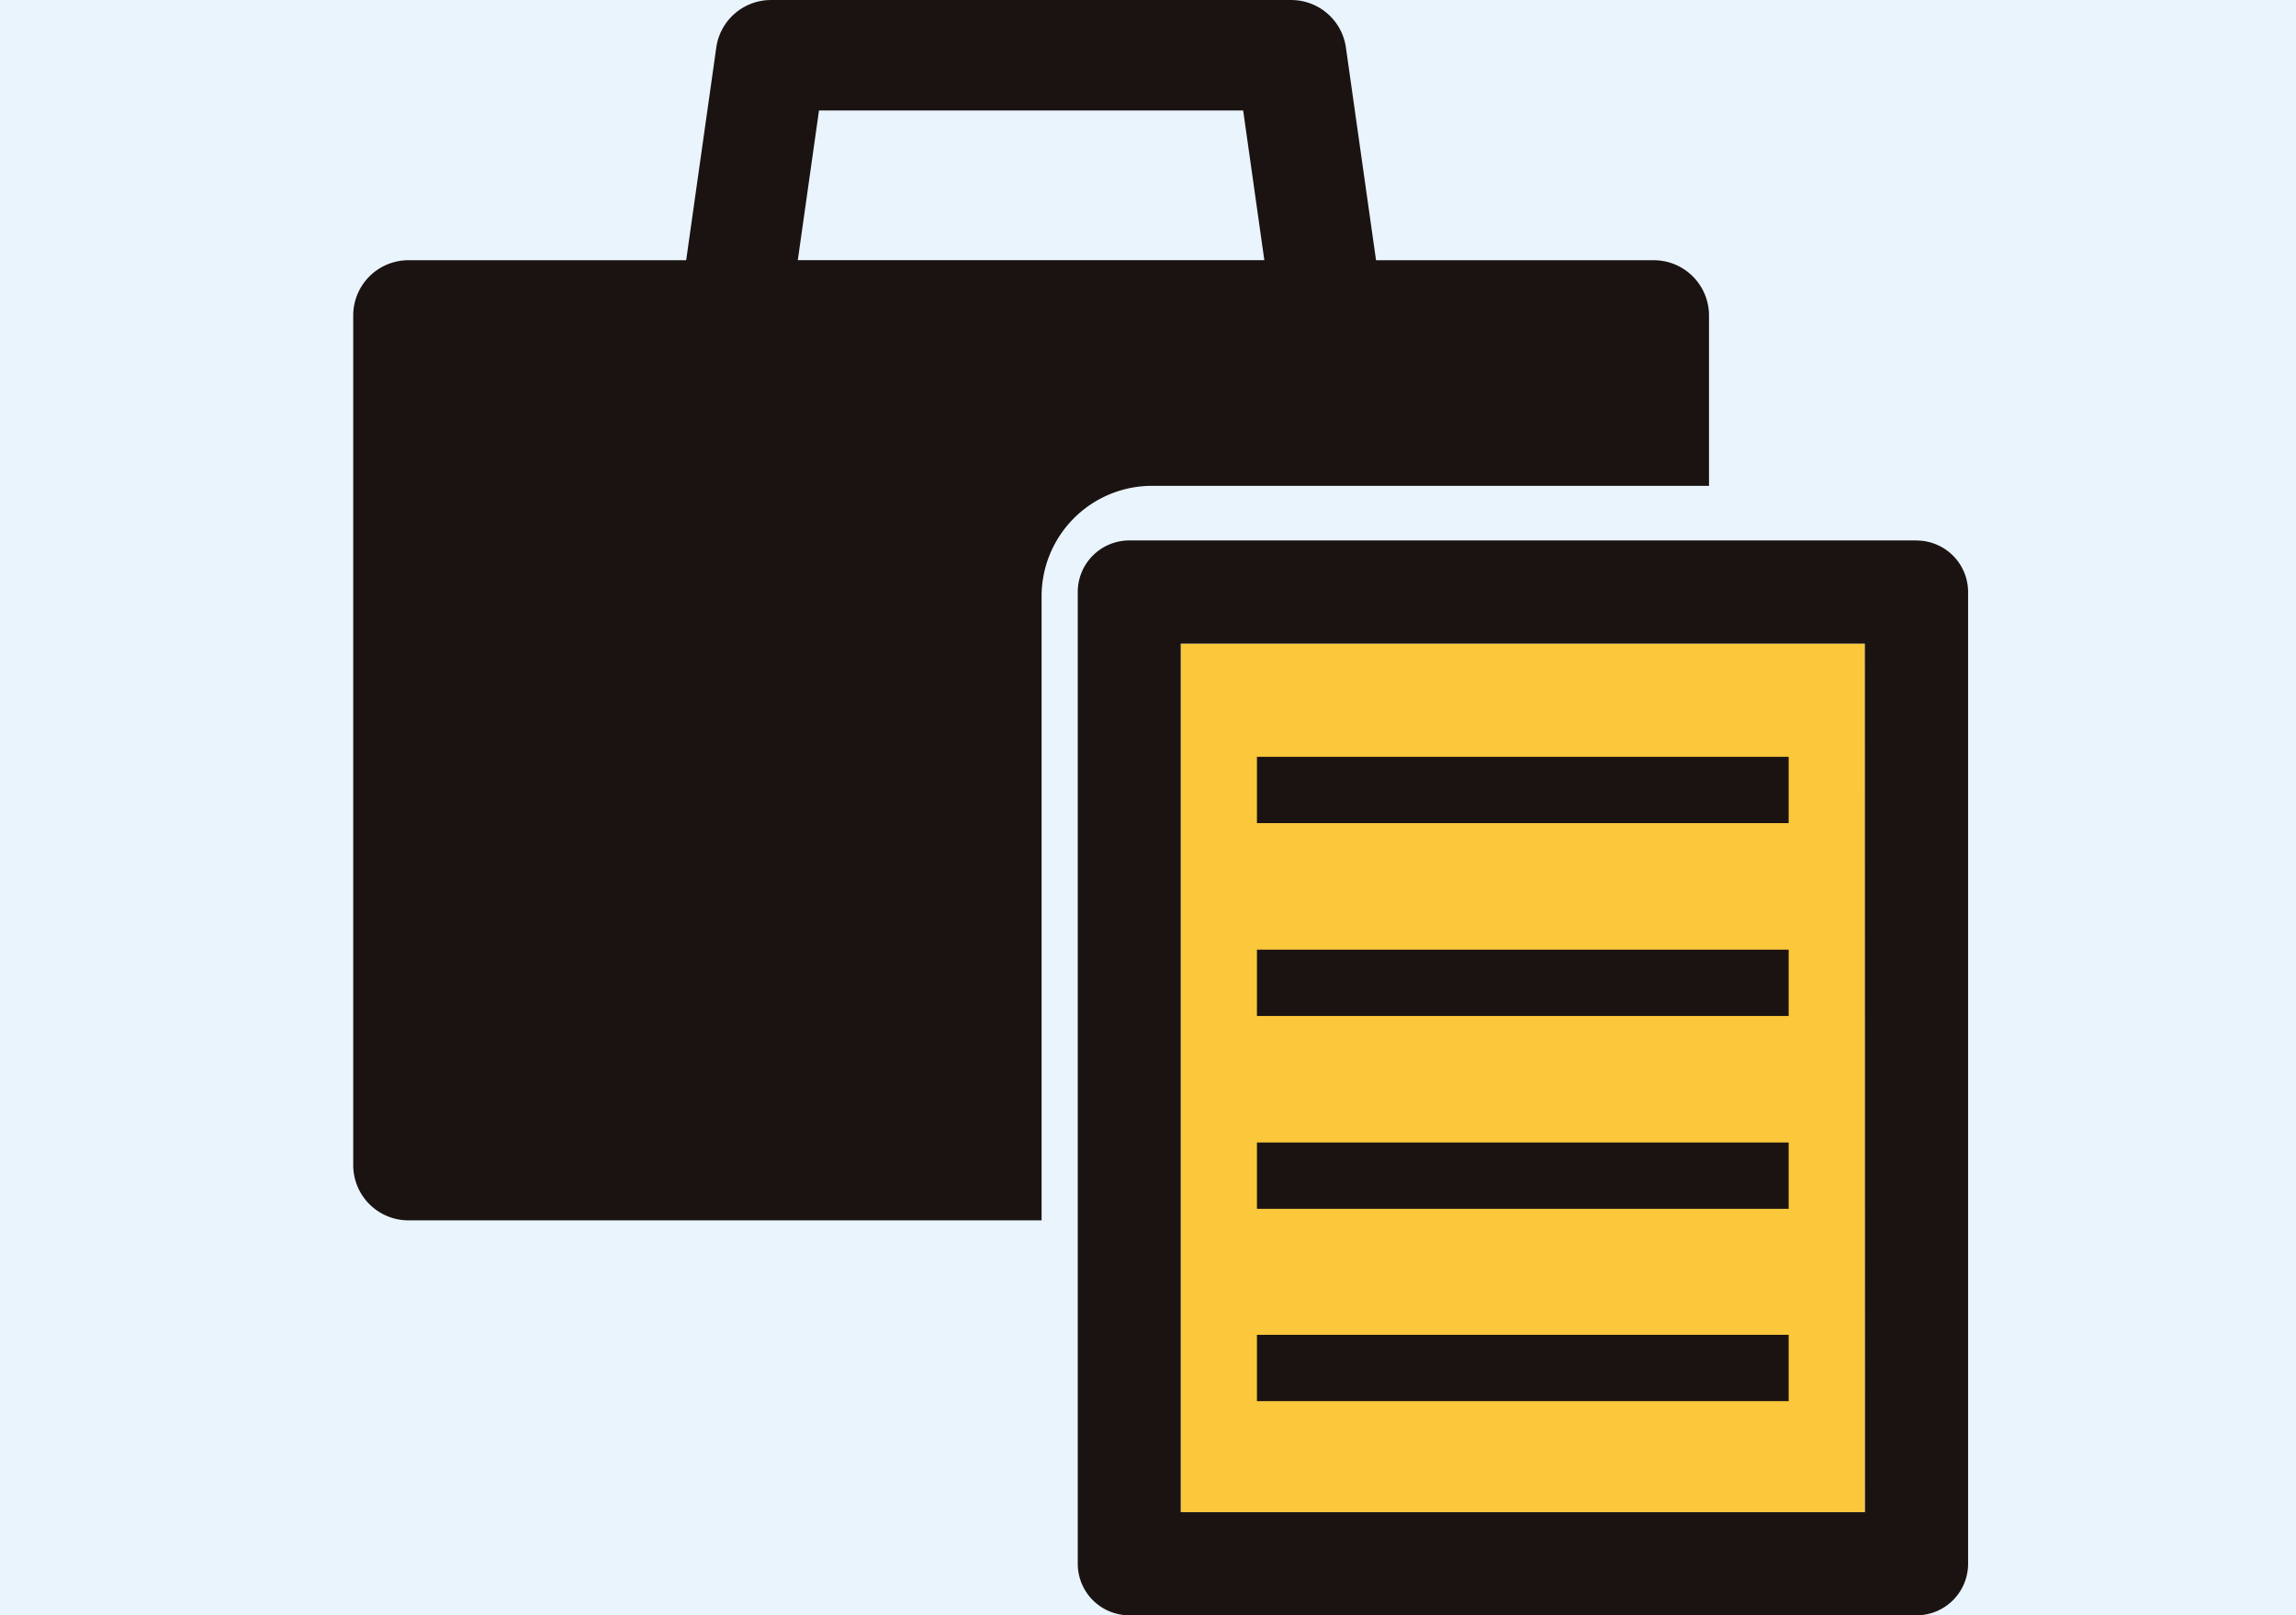
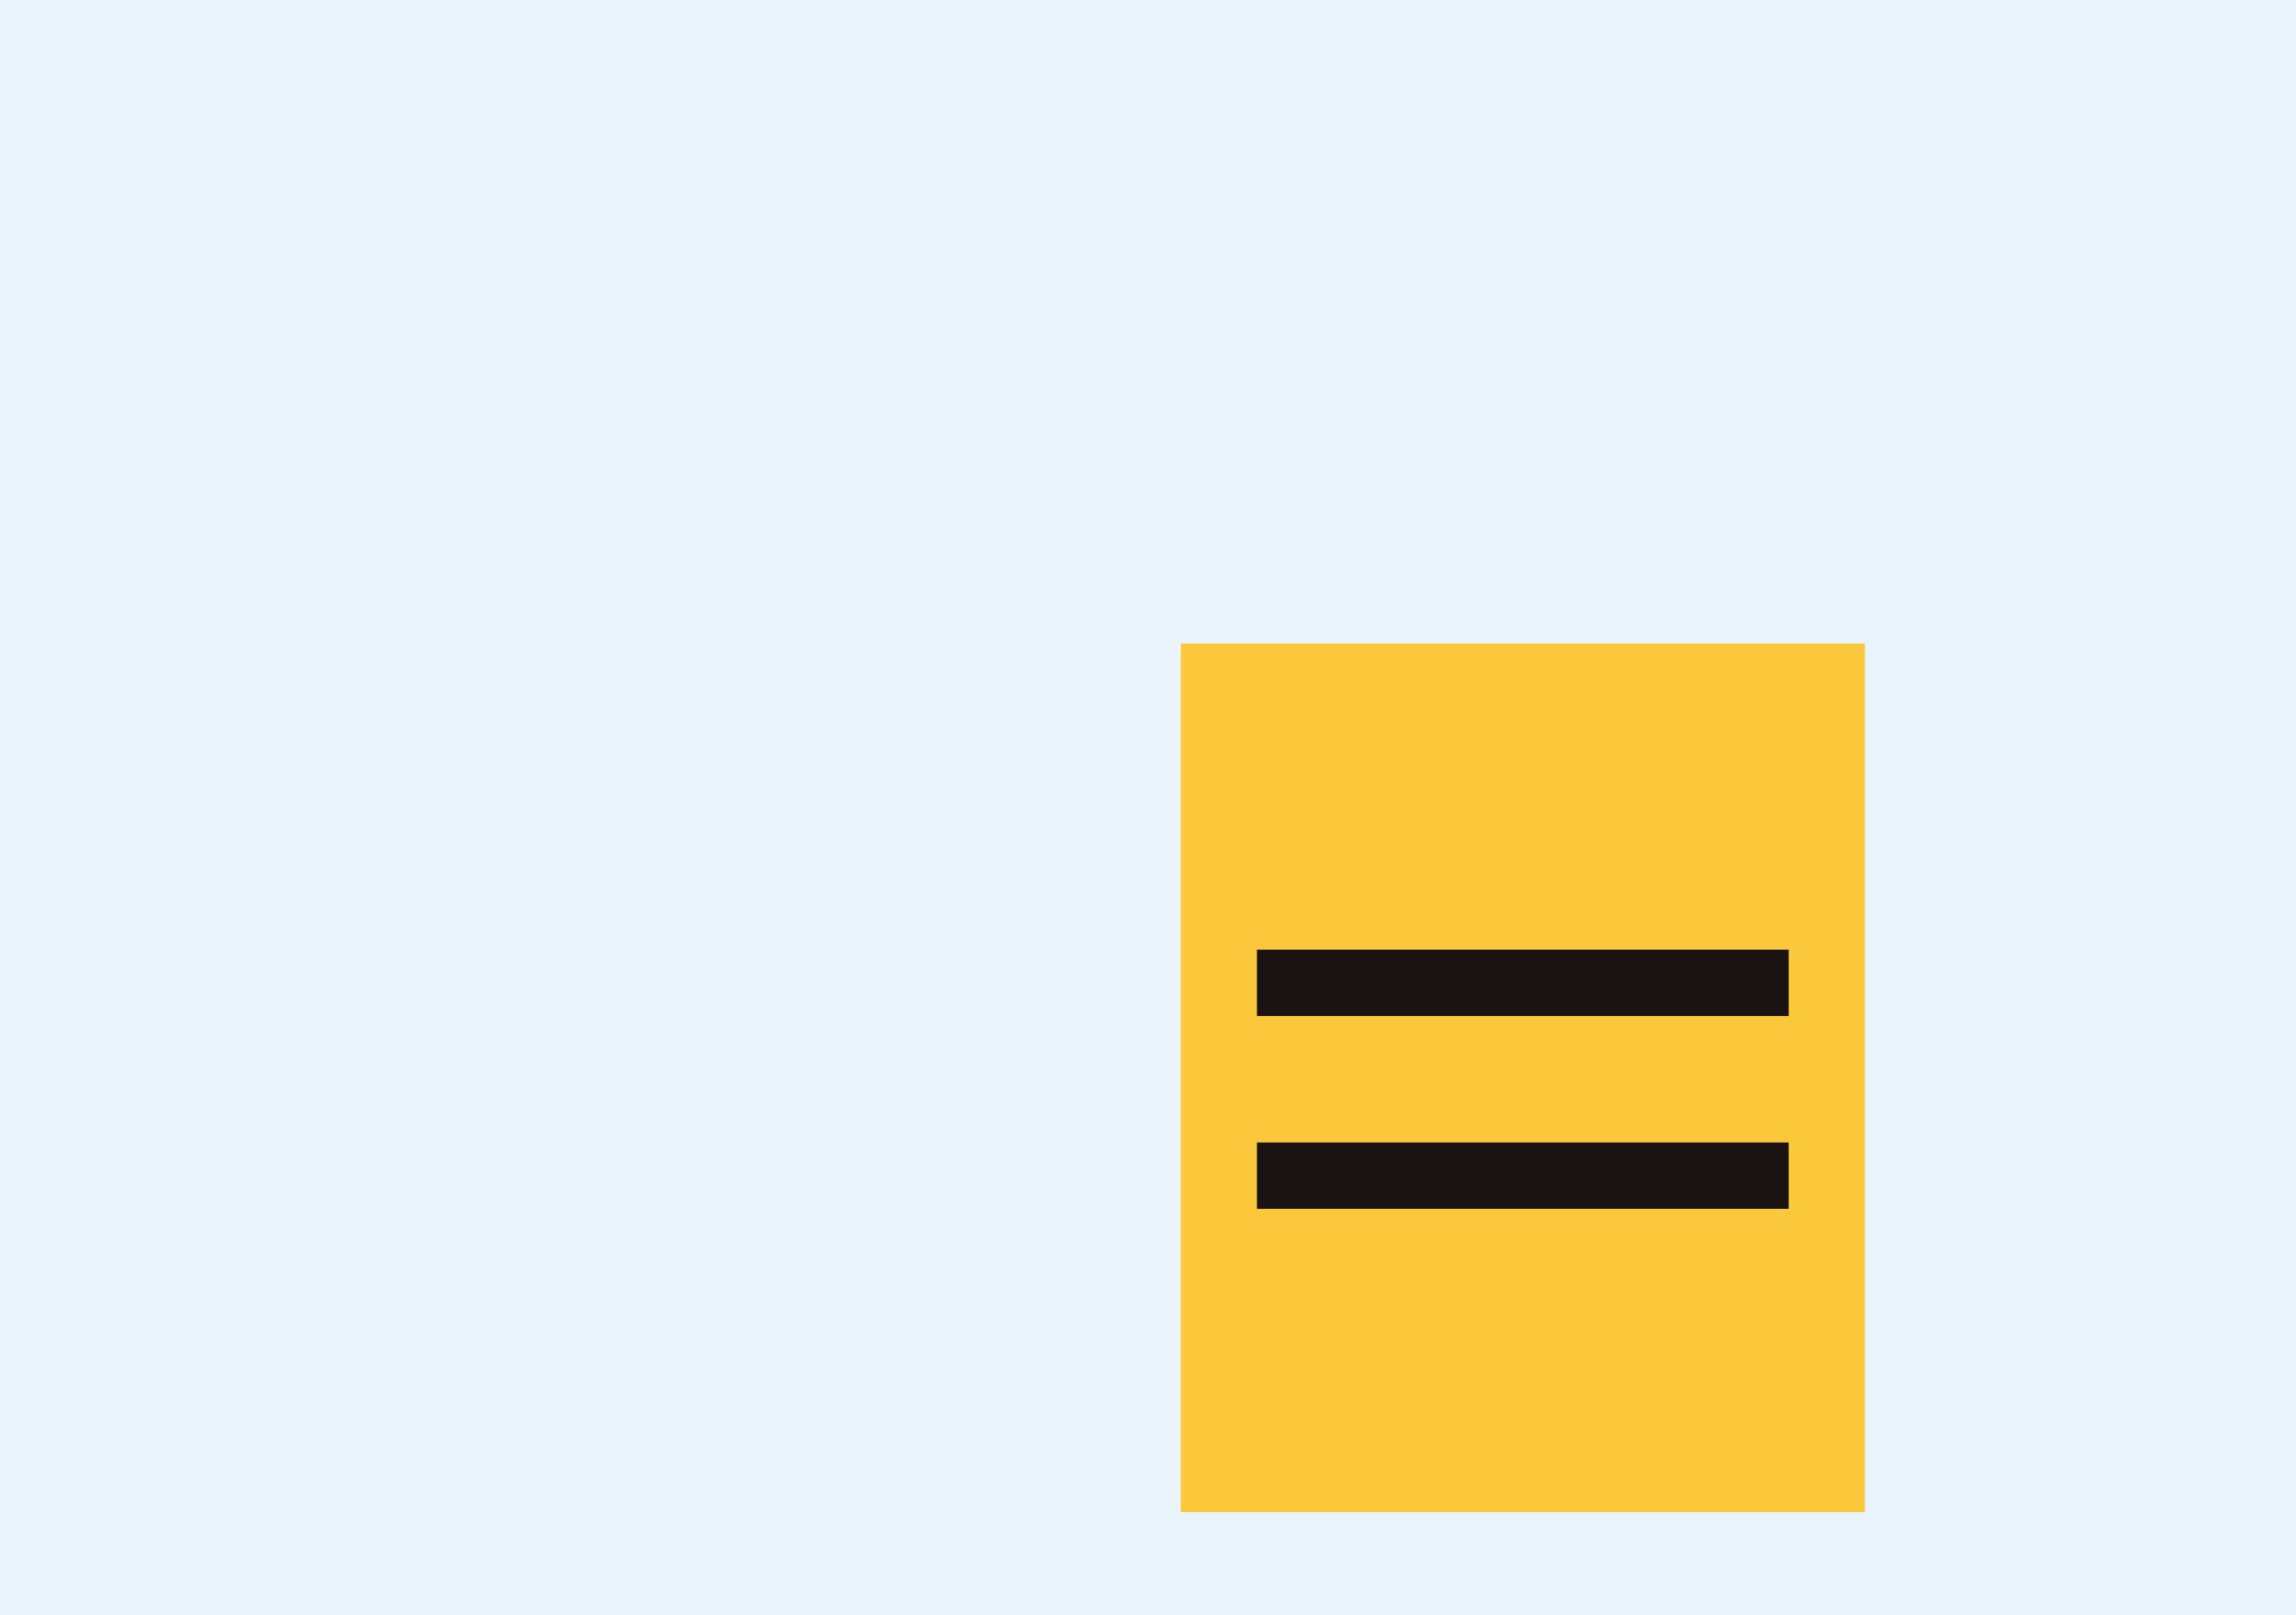
<svg xmlns="http://www.w3.org/2000/svg" width="91" height="64" viewBox="0 0 91 64">
  <g id="グループ_4981" data-name="グループ 4981" transform="translate(-11546 -6624)">
    <rect id="長方形_2652" data-name="長方形 2652" width="91" height="64" transform="translate(11546 6624)" fill="#e9f4fc" />
    <g id="グループ_4963" data-name="グループ 4963" transform="translate(-854.828 3549.484)">
      <rect id="長方形_2055" data-name="長方形 2055" width="27.115" height="34.412" transform="translate(12447.625 3100.018)" fill="#fbc83b" />
-       <rect id="長方形_2056" data-name="長方形 2056" width="21.074" height="2.627" transform="translate(12450.646 3104.503)" fill="#1a1311" />
      <rect id="長方形_2057" data-name="長方形 2057" width="21.074" height="2.627" transform="translate(12450.646 3112.145)" fill="#1a1311" />
      <rect id="長方形_2058" data-name="長方形 2058" width="21.074" height="2.627" transform="translate(12450.646 3119.786)" fill="#1a1311" />
-       <rect id="長方形_2059" data-name="長方形 2059" width="21.074" height="2.627" transform="translate(12450.646 3127.406)" fill="#1a1311" />
-       <path id="パス_10574" data-name="パス 10574" d="M728.563,147.549V140.8a2.19,2.19,0,0,0-2.189-2.19H715.366l-1.194-8.427A2.189,2.189,0,0,0,712,128.3H691.386a2.19,2.19,0,0,0-2.169,1.883l-1.193,8.427H677.017a2.189,2.189,0,0,0-2.189,2.19v33.663a2.189,2.189,0,0,0,2.189,2.19H702.11V151.928a4.379,4.379,0,0,1,4.379-4.379Zm-36.115-8.941.84-5.931H710.1l.839,5.931Z" transform="translate(11740 2946.217)" fill="#1a1311" />
-       <path id="パス_10575" data-name="パス 10575" d="M734.3,147.411H703.1a2.043,2.043,0,0,0-2.044,2.043v38.5A2.043,2.043,0,0,0,703.1,190h31.2a2.044,2.044,0,0,0,2.044-2.043v-38.5a2.044,2.044,0,0,0-2.044-2.043m-2.043,38.5H705.137V151.5h27.115Z" transform="translate(11742.488 2948.519)" fill="#1a1311" />
    </g>
  </g>
</svg>